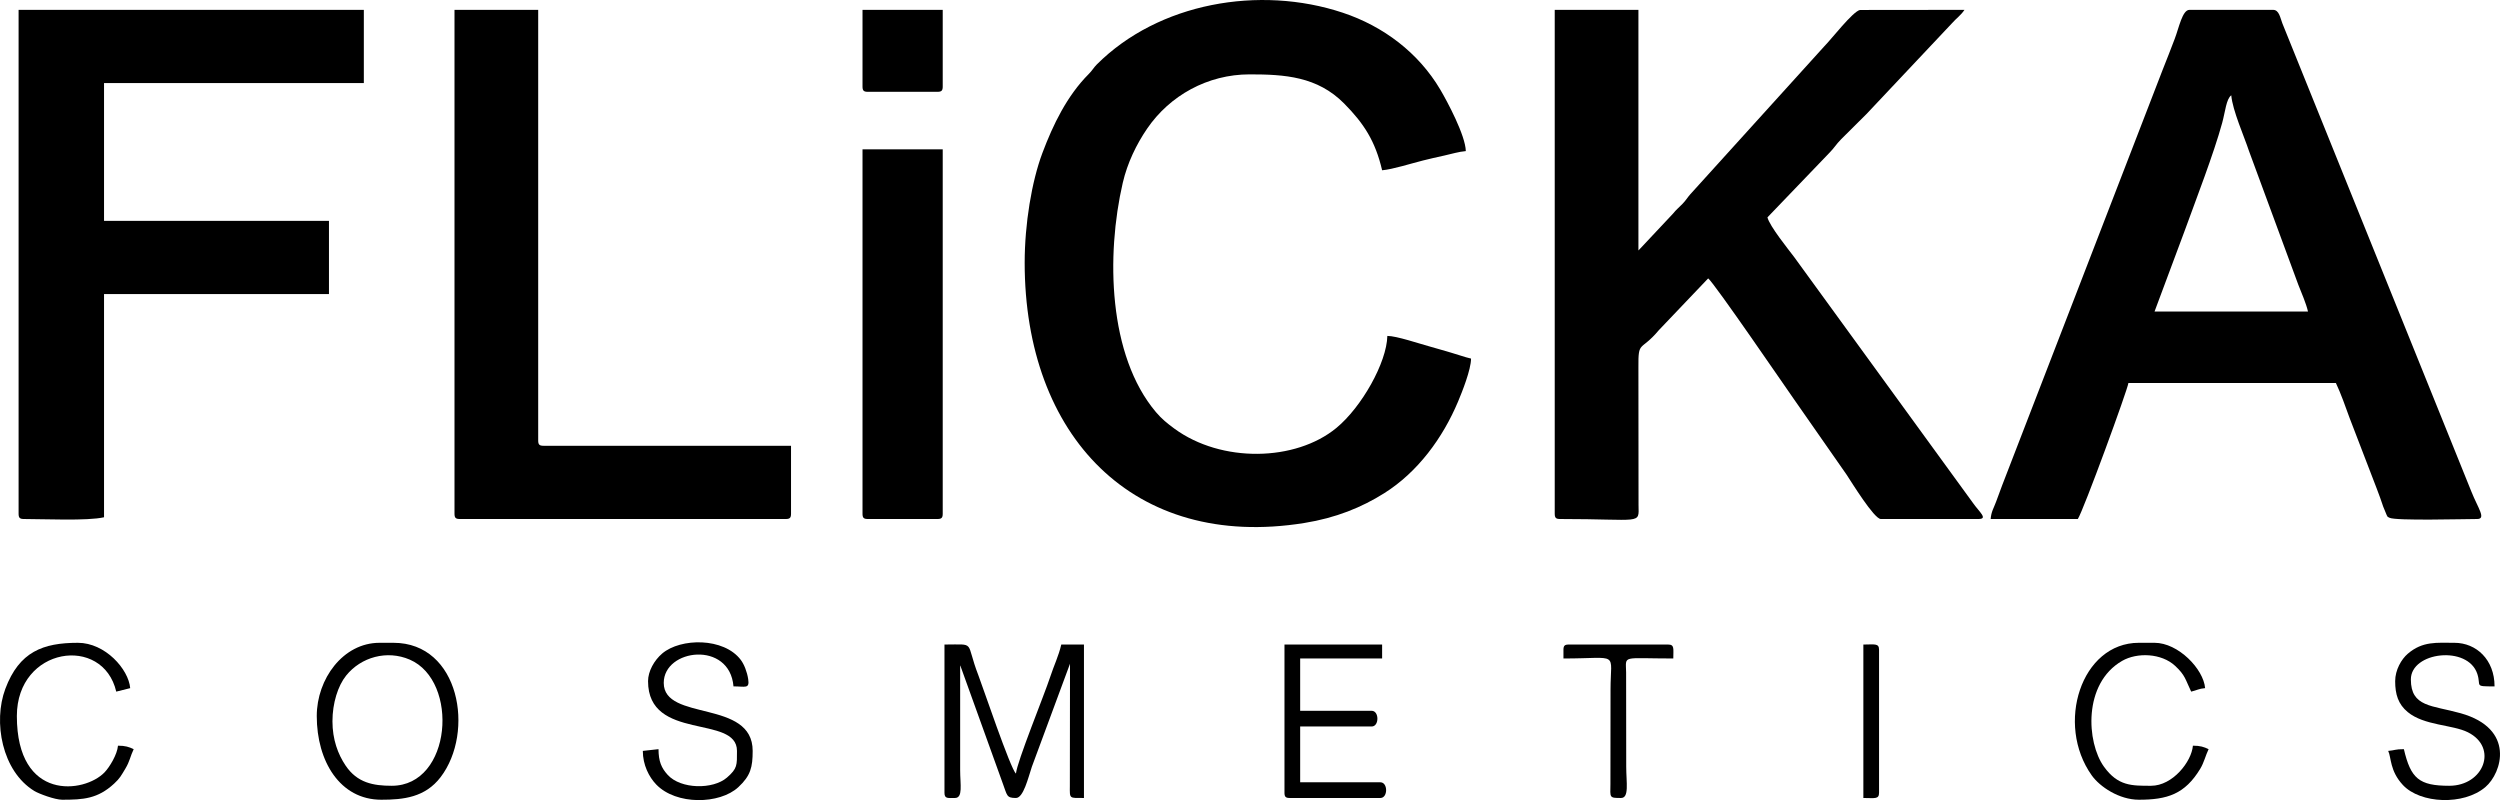
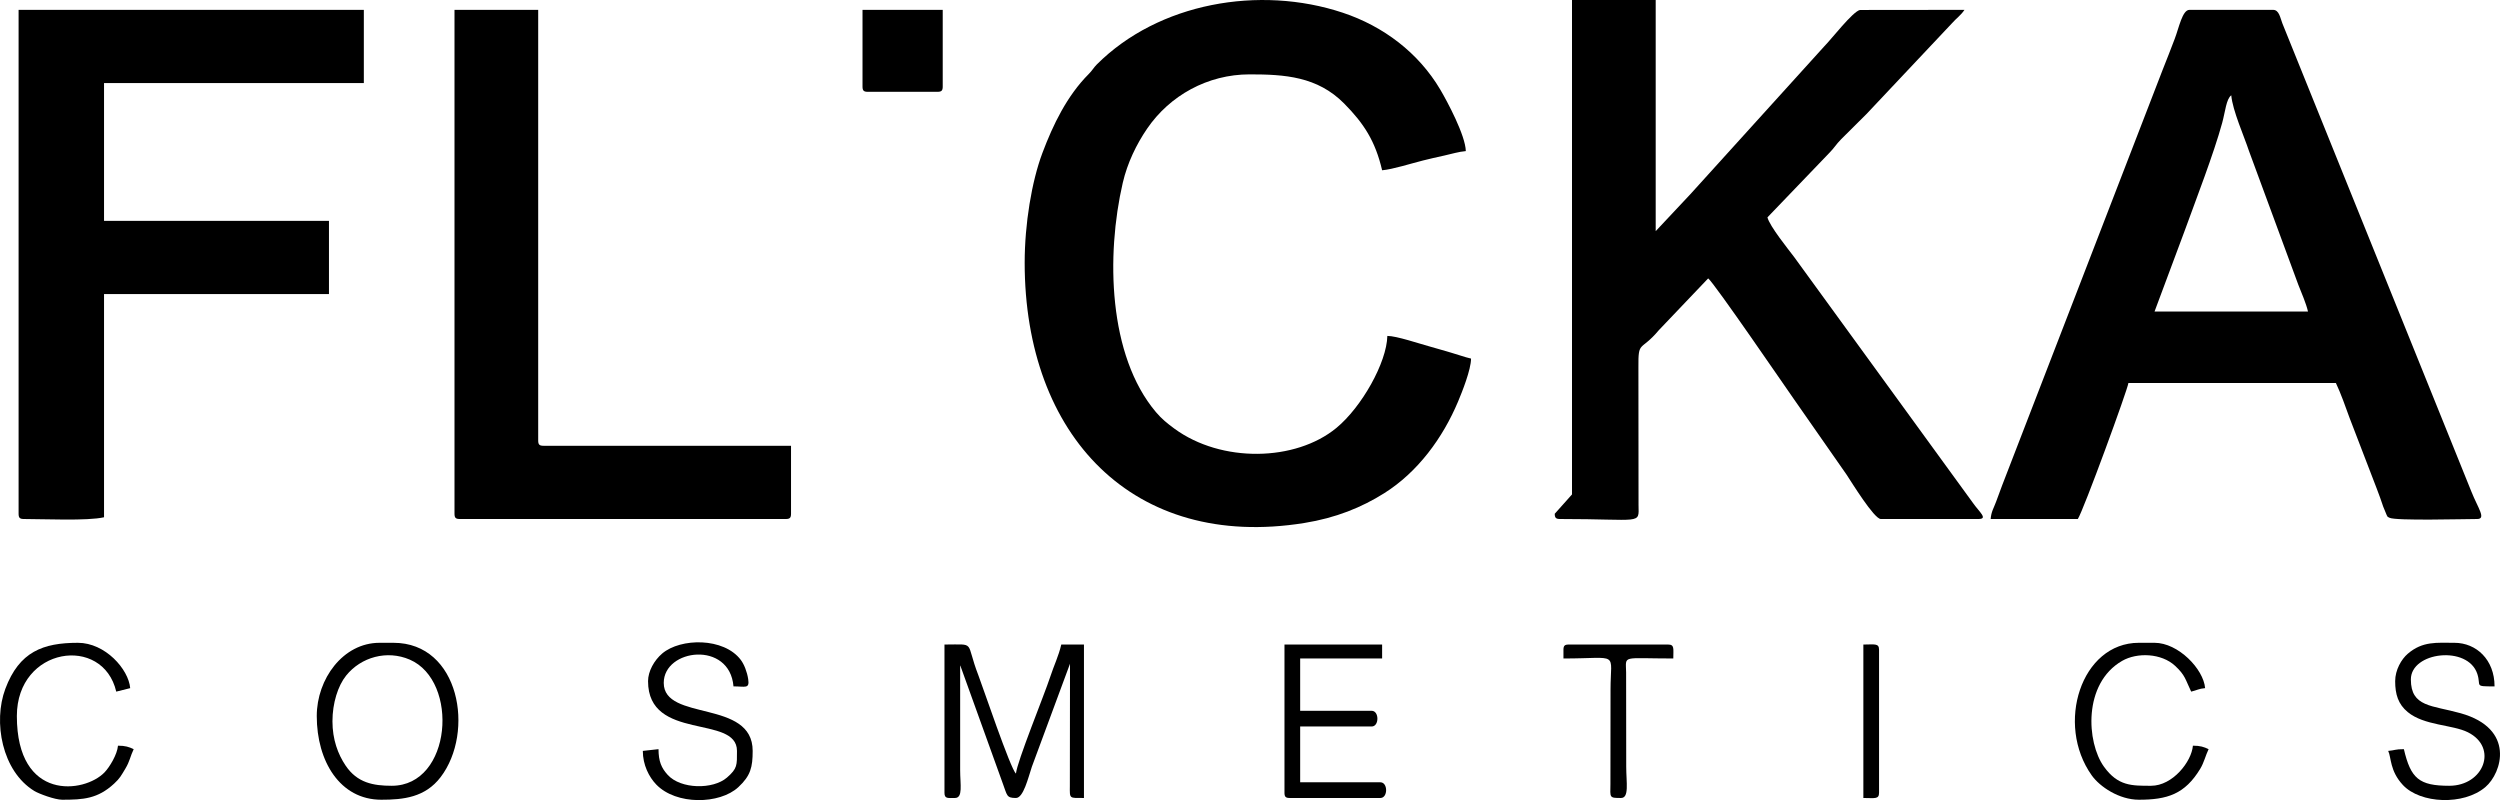
<svg xmlns="http://www.w3.org/2000/svg" xml:space="preserve" viewBox="0 0 12126.39 3881" style="shape-rendering:geometricPrecision; text-rendering:geometricPrecision; image-rendering:optimizeQuality; fill-rule:evenodd; clip-rule:evenodd" version="1.1" height="38.852mm" width="121.394mm">
  <defs>
    <style type="text/css">
   
    .fil0 {fill:black}
   
  </style>
  </defs>
  <g id="Layer_x0020_1">
    <g id="_2402059224992">
-       <path d="M7541.34 2492.06c0,19.49 5.88,25.37 25.37,25.37 400.21,0 382.61,28.93 381.08,-67.17l-0.56 -668.71c-1.08,-133.55 10.13,-73.64 99.06,-180.04l239.31 -251.23c28.77,21.08 383.89,540.63 414.38,583.6l257.16 368.69c22.88,34.53 133.5,214.85 165.75,214.85l473.62 0c48.35,0 4.27,-34.11 -25.31,-76.18l-135.32 -186.06c-22.56,-32.13 -45.69,-61.75 -67.66,-93.04l-665.79 -915.77c-26.59,-35.38 -119.51,-150.21 -129.28,-192.11l298.26 -310.69c25.82,-25.69 34.02,-42.79 58.91,-67.96 42.54,-42.99 80.43,-79.3 122.97,-122.3l414.32 -439.9c22.01,-24.97 43.22,-38.68 61.25,-65.61l-506.88 0.57c-34.15,6.02 -142.72,146.35 -171.86,174.9l-651.15 718.98c-17.12,19.43 -18.83,26.82 -37.96,46.62 -17.28,17.9 -30.75,28.3 -45.83,47.21l-167.89 178.87 0 -1167.14 -405.96 0 0 2444.24z" class="fil0" />
+       <path d="M7541.34 2492.06c0,19.49 5.88,25.37 25.37,25.37 400.21,0 382.61,28.93 381.08,-67.17l-0.56 -668.71c-1.08,-133.55 10.13,-73.64 99.06,-180.04l239.31 -251.23c28.77,21.08 383.89,540.63 414.38,583.6l257.16 368.69c22.88,34.53 133.5,214.85 165.75,214.85l473.62 0c48.35,0 4.27,-34.11 -25.31,-76.18l-135.32 -186.06c-22.56,-32.13 -45.69,-61.75 -67.66,-93.04l-665.79 -915.77c-26.59,-35.38 -119.51,-150.21 -129.28,-192.11l298.26 -310.69c25.82,-25.69 34.02,-42.79 58.91,-67.96 42.54,-42.99 80.43,-79.3 122.97,-122.3l414.32 -439.9c22.01,-24.97 43.22,-38.68 61.25,-65.61l-506.88 0.57c-34.15,6.02 -142.72,146.35 -171.86,174.9l-651.15 718.98l-167.89 178.87 0 -1167.14 -405.96 0 0 2444.24z" class="fil0" />
      <path d="M10822.88 462.23c6.07,73.02 62.79,199.89 85.71,269.52l239.25 648.79c16.18,41.92 37.52,89 47.17,130.43l-744.26 0 144.75 -388.06c56.99,-157.2 141.94,-375.79 183.35,-527.08 15,-54.83 19.54,-115.65 44.02,-133.6zm-1167.14 2055.2l422.88 0c26.88,-40.15 242.88,-630.9 245.28,-659.69l1006.45 0c23.33,48.63 48.1,118.82 66.68,170.13l131.5 342.13c13.06,32.37 19.89,54.84 31.26,87.15 0.27,0.76 16.82,41.37 17.25,41.95 8.77,11.99 -2.85,3.68 13.13,12.25 29.13,15.61 365.33,6.08 425.25,6.08 45.48,0 4.22,-52.46 -27.81,-132.89l-916.97 -2271.54c-10.44,-26.94 -15.62,-65.19 -44.75,-65.19l-405.96 0c-34.28,0 -50.62,86.52 -71.2,140.24 -20.54,53.62 -37.74,98.47 -59.28,152.16l-777.64 2013.35c-11.02,30.98 -19.79,53.11 -29.69,80.26 -11.18,30.65 -23.3,47 -26.35,83.6z" class="fil0" />
      <path d="M4970.23 1274.17c0,839.21 526.47,1395.91 1355.74,1262.71 154.29,-24.79 278.78,-75.65 388.26,-144.56 162.75,-102.46 283.88,-267.54 358.42,-445.05 19.18,-45.68 62.71,-154.4 62.71,-207.94 -33.98,-7.91 -59.58,-18.21 -97.83,-29.03 -35.05,-9.92 -68.96,-20.42 -98.43,-28.43 -55.21,-15.01 -164.97,-52.48 -209.69,-52.48 -2.89,129.38 -124.57,345.3 -247.17,446.34 -198.25,163.38 -557.99,170.55 -785.98,3.24 -33.98,-24.94 -61.65,-47.26 -89.24,-79.9 -232.01,-274.48 -242.1,-761.46 -161.08,-1111.87 22.48,-97.21 66.58,-187.44 117.9,-262.69 109.94,-161.18 293.83,-263.76 497.42,-263.76 169.75,0 328.67,9.85 458.87,141.63 94.92,96.09 150.78,181.31 183.91,323.54 50.72,-4.22 142.45,-33.46 197.91,-47.35 39.65,-9.93 61.42,-14.76 102.96,-23.91 34.93,-7.68 70.85,-18.92 105.1,-21.77 -1.7,-76.07 -90.24,-241.55 -124.12,-298.77 -105.44,-178.08 -275.19,-306.84 -473.14,-372.61 -403.77,-134.16 -893.38,-48.13 -1192.88,251.37 -15.27,15.27 -20.49,27.64 -38.7,45.88 -105.37,105.61 -173.3,245.66 -225.14,383.8 -51.84,138.16 -85.8,343.95 -85.8,531.62z" class="fil0" />
      <path d="M90.2 2492.06c0,19.49 5.89,25.37 25.37,25.37 94.77,0 309.27,10.13 389.05,-8.46l0 -1082.57 1091.03 0 0 -355.22 -1091.03 0 0 -668.15 1260.18 0 0 -355.22 -1674.61 0 0 2444.24z" class="fil0" />
      <path d="M2204.6 2492.06c0,19.49 5.89,25.37 25.37,25.37l1581.57 0c19.49,0 25.37,-5.88 25.37,-25.37l0 -329.85 -1200.98 0c-19.48,0 -25.37,-5.88 -25.37,-25.37l0 -2089.02 -405.96 0 0 2444.24z" class="fil0" />
-       <path d="M4183.68 2492.06c0,19.49 5.88,25.37 25.37,25.37l338.3 0c19.49,0 25.37,-5.88 25.37,-25.37l0 -1767.64 -389.04 0 0 1767.64z" class="fil0" />
      <path d="M4581.18 3845.27c0,30.07 16.48,25.37 50.75,25.37 39.97,0 25.39,-65.69 25.37,-135.32l0 -507.45c1.14,1.79 2.28,2.74 2.67,5.78l203.84 565.8c22.27,59.23 17.38,71.19 64.13,71.19 36.08,0 58.85,-96.41 77.11,-151.26l185.08 -499.98 -0.73 592.76c-0.49,63.62 -4,58.48 68.4,58.48l0 -744.27 -109.95 0c-13.15,56.42 -35.55,101.28 -53.95,157.48 -28.49,87 -161.24,411.77 -165.95,468.38 -25.16,-18.44 -163.07,-427.04 -182.49,-477.19 -64.98,-167.8 -8.1,-148.67 -164.26,-148.67l0 718.9z" class="fil0" />
      <path d="M4183.68 419.95c0,19.49 5.88,25.37 25.37,25.37l338.3 0c19.49,0 25.37,-5.88 25.37,-25.37l0 -372.13 -389.04 0 0 372.13z" class="fil0" />
      <path d="M1612.58 3498.51c0,-87.3 26.31,-171.6 66.19,-221.36 72.12,-90.01 198.3,-125.38 308.9,-77.61 240.62,103.91 204.39,611.9 -87.54,611.9 -89.51,0 -167.31,-14.28 -223.62,-97.76 -37.45,-55.5 -63.93,-126.94 -63.93,-215.17zm-76.12 -25.37c0,219.16 112.4,405.96 312.92,405.96 106.7,0 212.6,-10.83 287.89,-109.61 166.76,-218.78 92.48,-651.57 -228.68,-651.57l-67.66 0c-177.31,0 -304.47,175.74 -304.47,355.22z" class="fil0" />
      <path d="M6230.41 3845.27c0,19.49 5.88,25.37 25.37,25.37l439.8 0c37.14,0 37.14,-76.12 0,-76.12l-389.05 0 0 -270.65 346.77 0c37.14,0 37.14,-76.12 0,-76.12l-346.77 0 0 -253.73 397.51 0 0 -67.66 -473.63 0 0 718.9z" class="fil0" />
      <path d="M11617.89 3303.99c0,63.62 14.46,111.68 61.27,150.17 79.91,65.72 216.81,60.45 291.35,97.69 148.1,73.99 77.37,259.59 -90.43,259.59 -146.03,0 -186.74,-35.27 -219.9,-177.61 -42.81,0 -43.49,5.74 -76.12,8.46 15.49,32.28 7.35,96.66 71.34,165.47 84.08,90.42 294.13,100.36 400.11,9.96 80.74,-68.89 145.96,-283.35 -119.69,-358.04 -139.57,-39.25 -241.81,-29.16 -241.81,-164.15 0,-134.22 276.77,-166.81 322.44,-26.43 19.48,59.87 -18.04,60.27 83.52,60.27 0,-129.85 -88.8,-211.44 -194.52,-211.44 -86.32,0 -154.02,-8.76 -226.19,52.91 -31.19,26.65 -61.37,78.56 -61.37,133.16z" class="fil0" />
      <path d="M3143.4 3303.99c0,293.69 431.34,160.24 431.34,338.31 0,69.39 2.56,84.78 -48.42,129.19 -67.47,58.79 -224.06,57.09 -287.69,-12.99 -29.82,-32.83 -44.48,-64.95 -44.48,-124.67l-76.12 8.46c0,68.31 30.14,126.71 65.2,163.14 96.7,100.48 307.59,96.69 398.17,12.67 59.68,-55.34 69.46,-96.97 69.46,-175.81 0,-252.04 -431.34,-141.24 -431.34,-329.85 0,-166.24 319.78,-205.68 338.3,16.91 57.17,0 78.8,13.55 71.31,-35.33 -5.34,-34.93 -19.62,-71.49 -35.9,-93.11 -82.29,-109.28 -291.89,-106.74 -381.03,-31.12 -39.33,33.36 -68.8,86.74 -68.8,134.19z" class="fil0" />
      <path d="M10374.63 3879.1c137.42,0 223.13,-26.54 297.89,-150.36 18.12,-30.01 25.73,-64.31 40.41,-94.91 -22.85,-10.97 -40.79,-16.91 -76.12,-16.91 -6.43,77.37 -98.1,194.52 -202.98,194.52 -93.14,0 -160.52,1.97 -228.6,-92.78 -84.49,-117.56 -102.23,-403.11 88.05,-512.95 72.82,-42.03 190.65,-37.82 257.17,23.94 49.74,46.17 49.3,65.44 77.92,125.08 27.35,-6.37 37.1,-14.37 67.66,-16.91 -7.71,-92.74 -130.32,-219.9 -245.27,-219.9l-76.12 0c-280.51,0 -405.18,394.98 -228.61,643.04 39.63,55.67 133.25,118.14 228.61,118.14z" class="fil0" />
      <path d="M301.65 3879.1c102.67,0 172.18,-4.48 251.84,-78.01 28.54,-26.33 34.17,-38.92 54.41,-72.44 22.12,-36.63 23.68,-59.75 40.51,-94.82 -22.85,-10.97 -40.78,-16.91 -76.12,-16.91 -3.53,42.47 -40.55,103.75 -65.15,129.36 -97.52,101.52 -425.38,142.89 -425.38,-273.15 0,-335.79 417.49,-395.65 482.08,-118.4 23.25,-5.41 44.4,-11.5 67.66,-16.91 -7.63,-91.68 -121.18,-219.9 -253.73,-219.9 -168.64,0 -284.4,42.79 -351.89,223.22 -60.13,160.74 -16.28,399.75 140.61,495.53 22.28,13.6 99.97,42.43 135.16,42.43z" class="fil0" />
      <path d="M7583.62 3151.75l0 42.28c275.53,0 228.36,-38.07 228.35,152.24l-0.49 457.21c-1.05,66 -6.4,67.17 51.23,67.17 40.83,0 25.38,-74.46 25.37,-152.24l-0.49 -457.21c-1.36,-85.52 -24.45,-67.17 228.84,-67.17 0,-47.93 6.64,-67.66 -25.37,-67.66l-482.08 0c-19.49,0 -25.37,5.88 -25.37,25.37z" class="fil0" />
      <path d="M9038.33 3870.65c54.42,0 76.12,7.51 76.12,-25.37l0 -693.52c0,-32.88 -21.7,-25.37 -76.12,-25.37l0 744.27z" class="fil0" />
    </g>
  </g>
</svg>